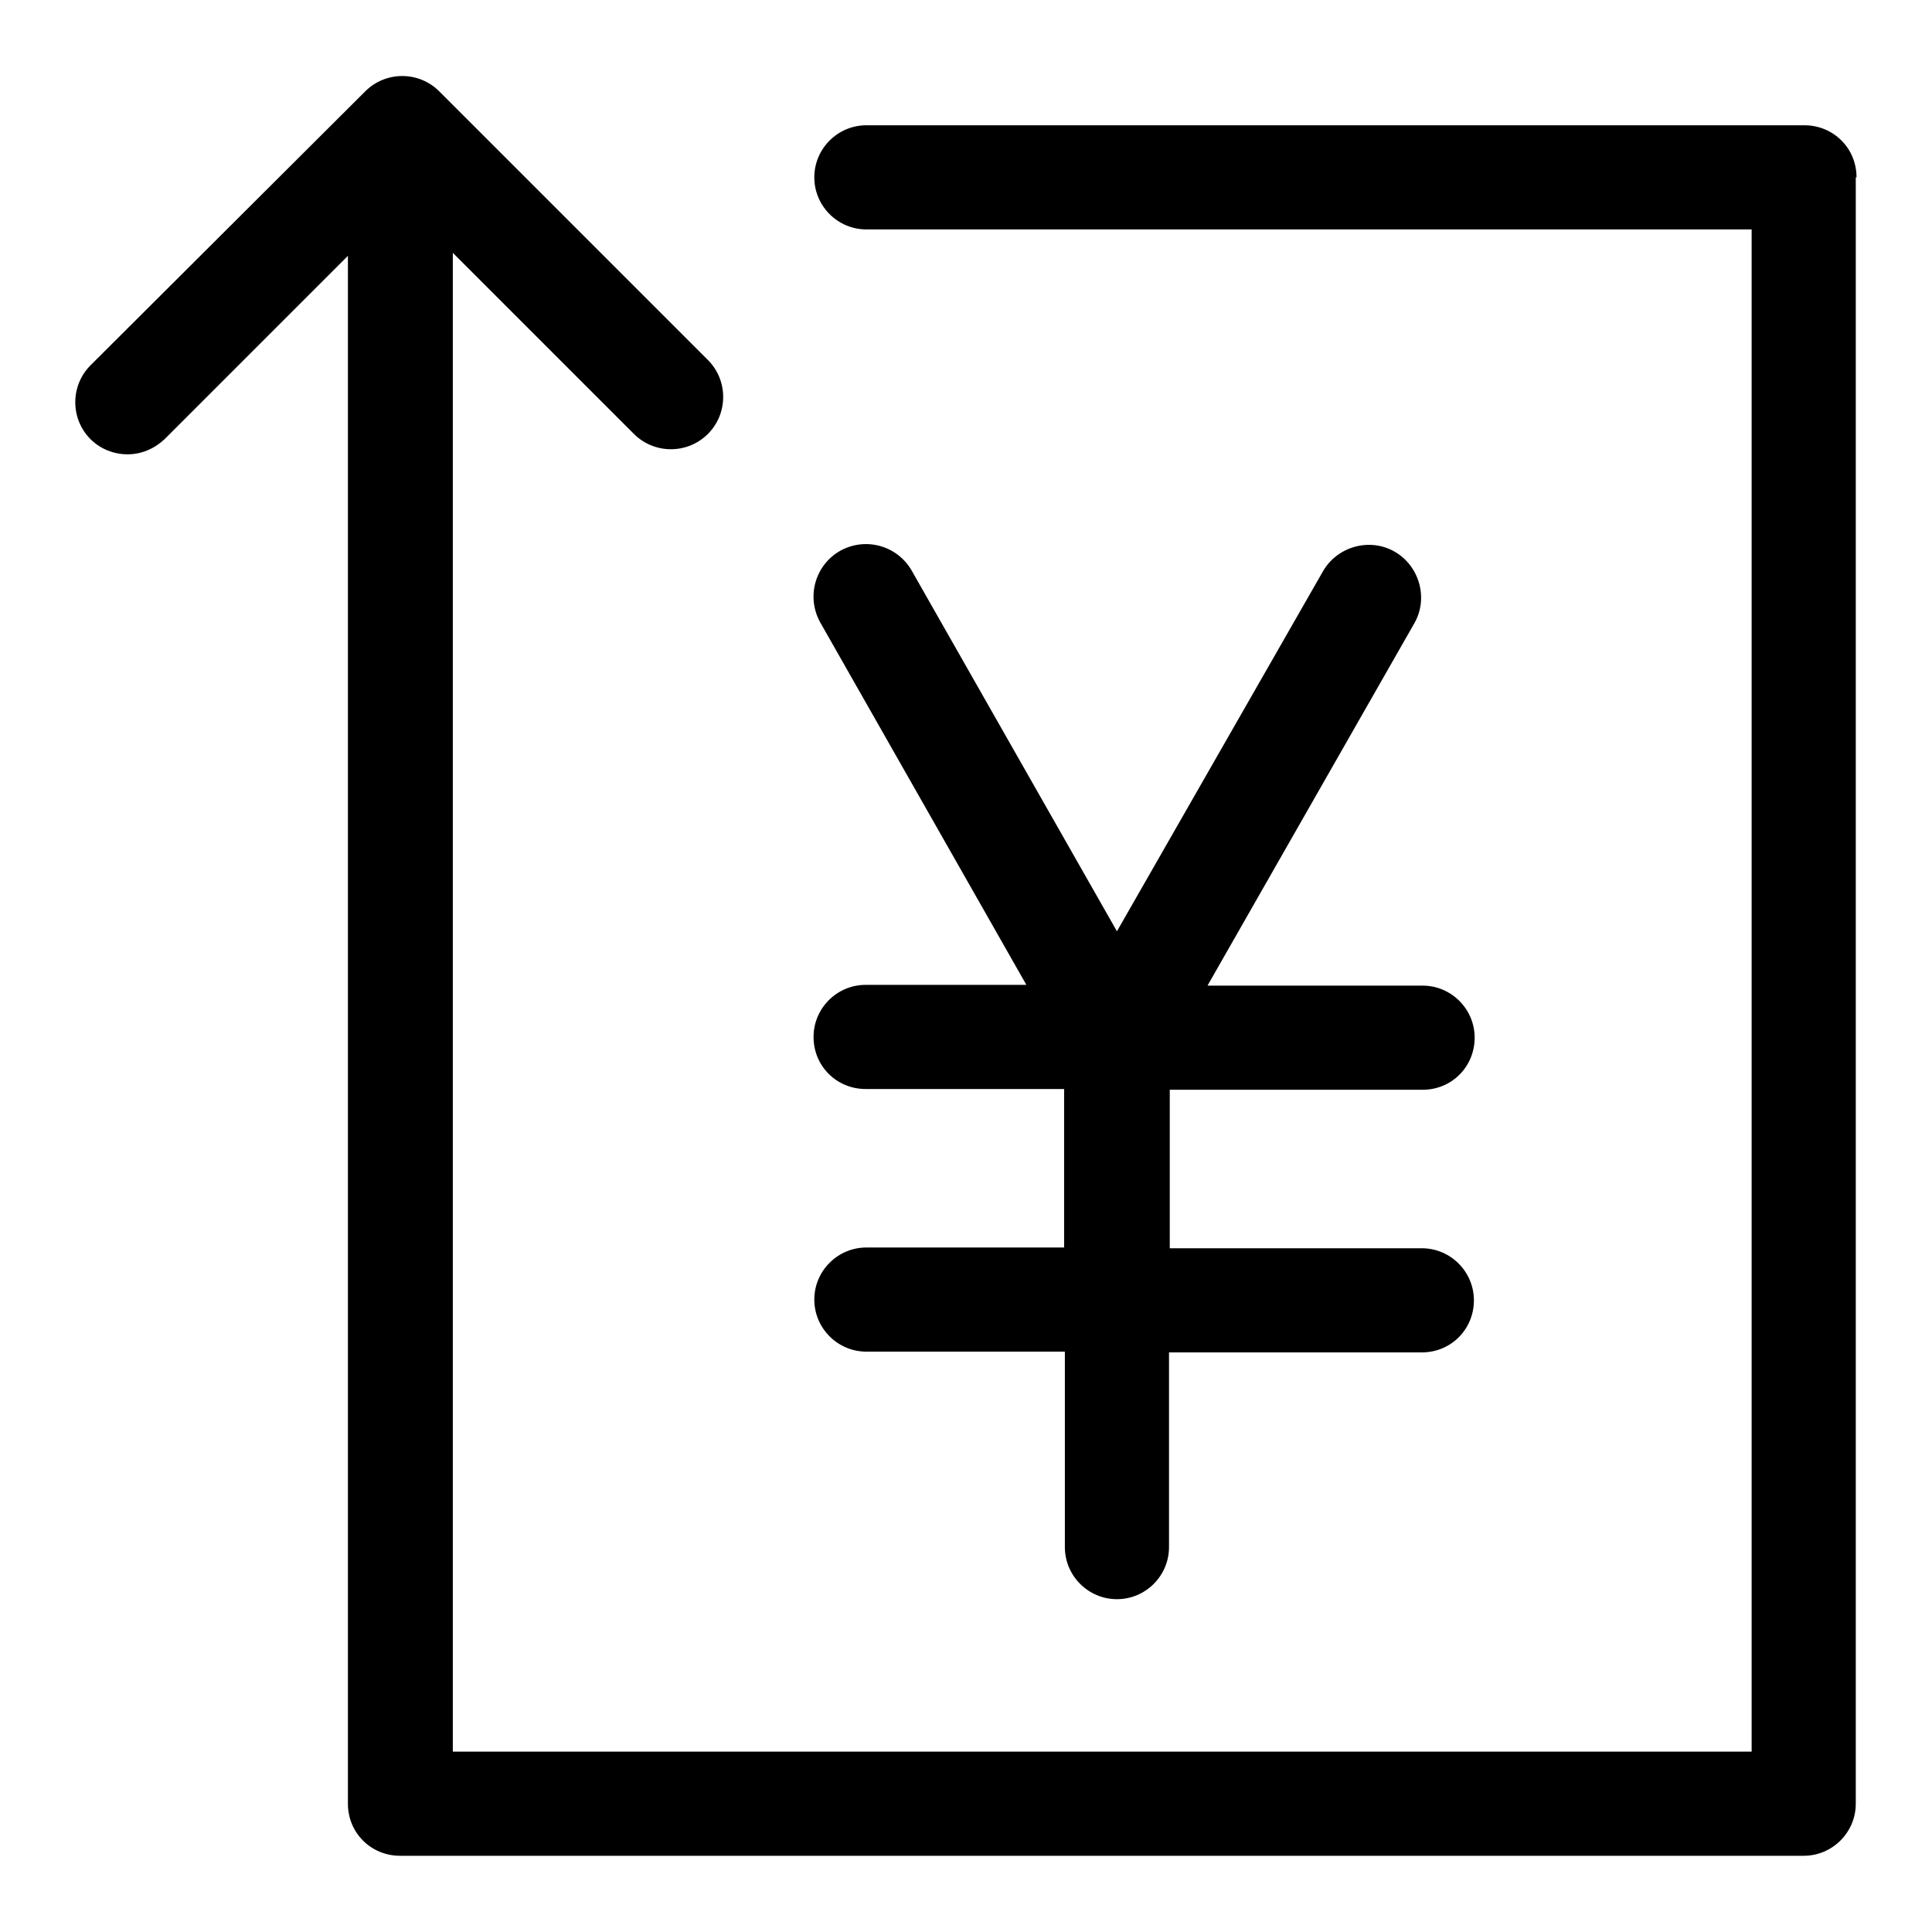
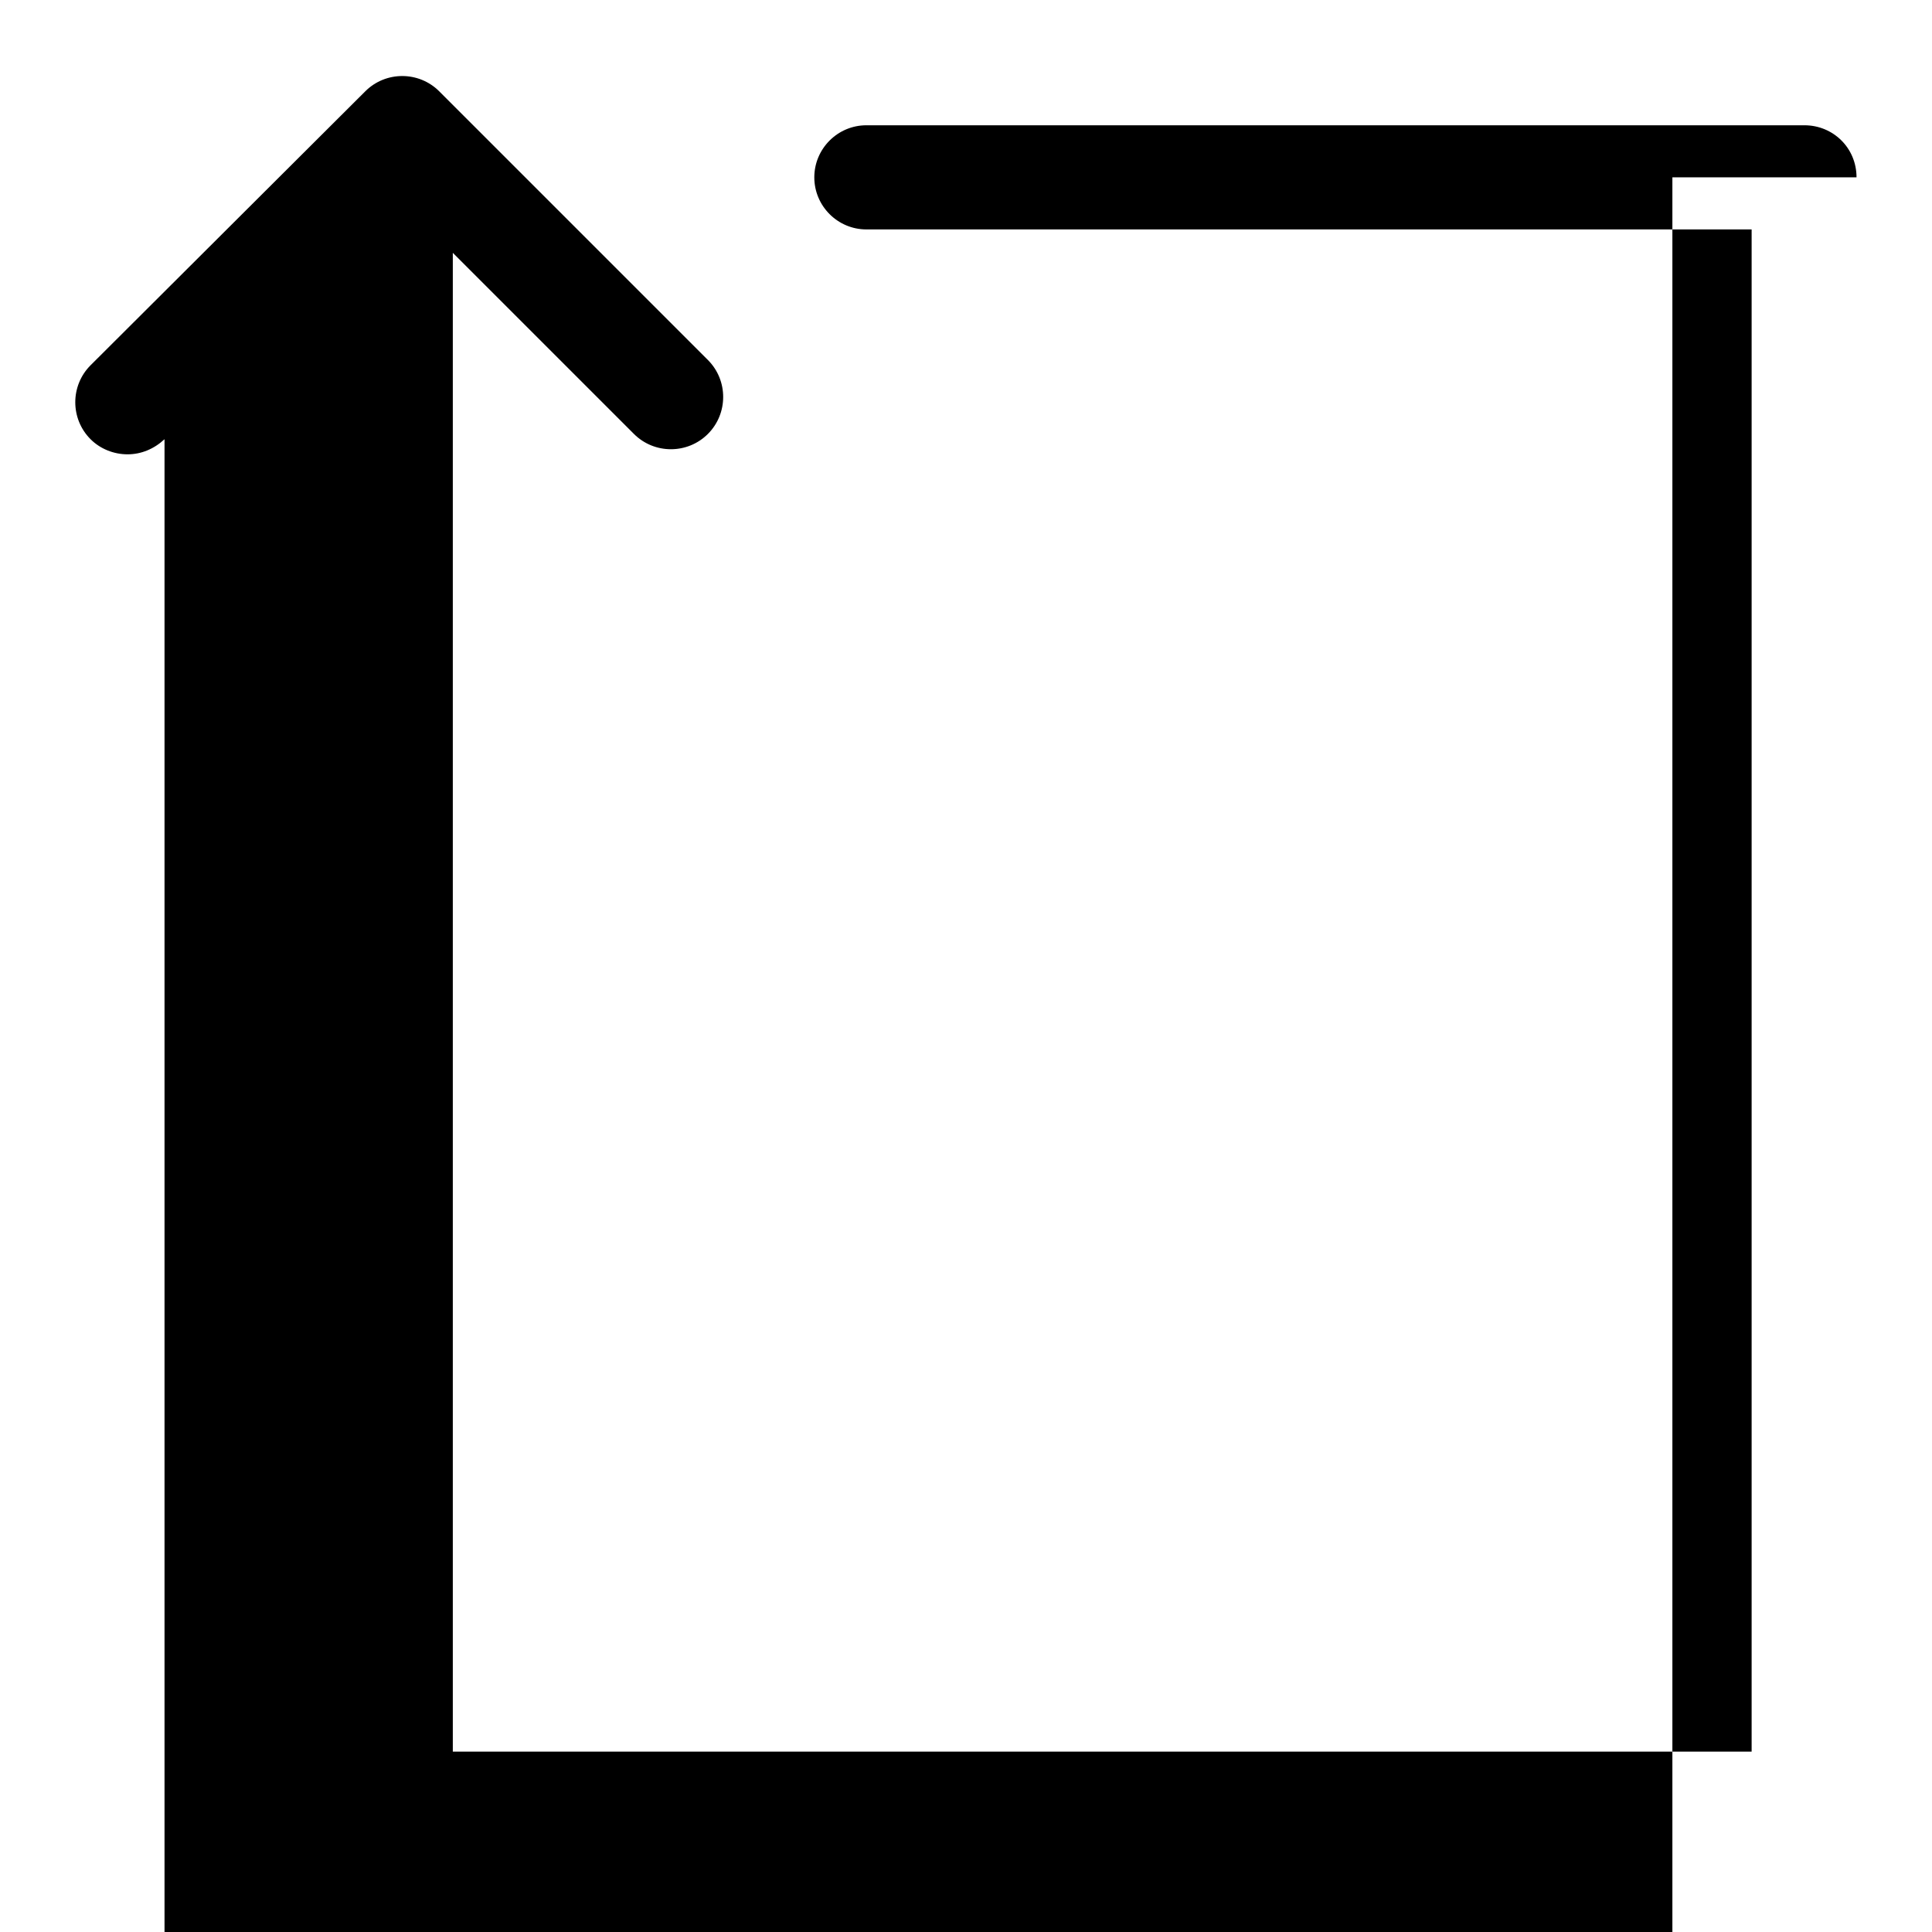
<svg xmlns="http://www.w3.org/2000/svg" version="1.1" x="0px" y="0px" viewBox="0 0 256 256" enable-background="new 0 0 256 256" xml:space="preserve">
  <g>
    <g>
-       <path fill="#000000" d="M246,23.5c0-3.9-3.1-6.9-6.9-6.9H114.8c-3.8,0-6.9,3.1-6.9,6.9c0,3.8,3.1,6.9,6.9,6.9h117.3v201.7H60V33.5L84,57.5c2.7,2.7,7.1,2.7,9.8,0c2.7-2.7,2.7-7.1,0-9.8L58.2,12.1c-2.7-2.7-7.1-2.7-9.8,0L12,48.4c-2.7,2.7-2.7,7.1,0,9.8c1.3,1.3,3.1,2,4.9,2c1.8,0,3.5-0.7,4.9-2l24.3-24.3v205.1c0,3.9,3.1,6.9,6.9,6.9h186c3.8,0,6.9-3.1,6.9-6.9c0-0.1,0-0.1,0-0.2c0-0.1,0-0.1,0-0.2V23.5z" />
-       <path fill="#000000" d="M114.8,165.3c-3.8,0-6.9,3.1-6.9,6.9c0,3.8,3.1,6.9,6.9,6.9h26.3V205c0,3.8,3.1,6.9,6.9,6.9c3.8,0,6.9-3.1,6.9-6.9v-25.8h33.5c3.9,0,6.9-3.1,6.9-6.9s-3.1-6.9-6.9-6.9H155v-21h33.5c3.9,0,6.9-3.1,6.9-6.9s-3.1-6.9-6.9-6.9H160l27.4-48c1.9-3.3,0.7-7.6-2.6-9.5c-3.3-1.9-7.6-0.7-9.5,2.6L148,123.4l-27.2-47.8c-1.9-3.3-6.1-4.5-9.5-2.6c-3.3,1.9-4.5,6.1-2.6,9.5l27.3,48h-21.3c-3.8,0-6.9,3.1-6.9,6.9c0,3.9,3.1,6.9,6.9,6.9h26.3v21L114.8,165.3L114.8,165.3z" />
+       <path fill="#000000" d="M246,23.5c0-3.9-3.1-6.9-6.9-6.9H114.8c-3.8,0-6.9,3.1-6.9,6.9c0,3.8,3.1,6.9,6.9,6.9h117.3v201.7H60V33.5L84,57.5c2.7,2.7,7.1,2.7,9.8,0c2.7-2.7,2.7-7.1,0-9.8L58.2,12.1c-2.7-2.7-7.1-2.7-9.8,0L12,48.4c-2.7,2.7-2.7,7.1,0,9.8c1.3,1.3,3.1,2,4.9,2c1.8,0,3.5-0.7,4.9-2v205.1c0,3.9,3.1,6.9,6.9,6.9h186c3.8,0,6.9-3.1,6.9-6.9c0-0.1,0-0.1,0-0.2c0-0.1,0-0.1,0-0.2V23.5z" />
    </g>
  </g>
</svg>